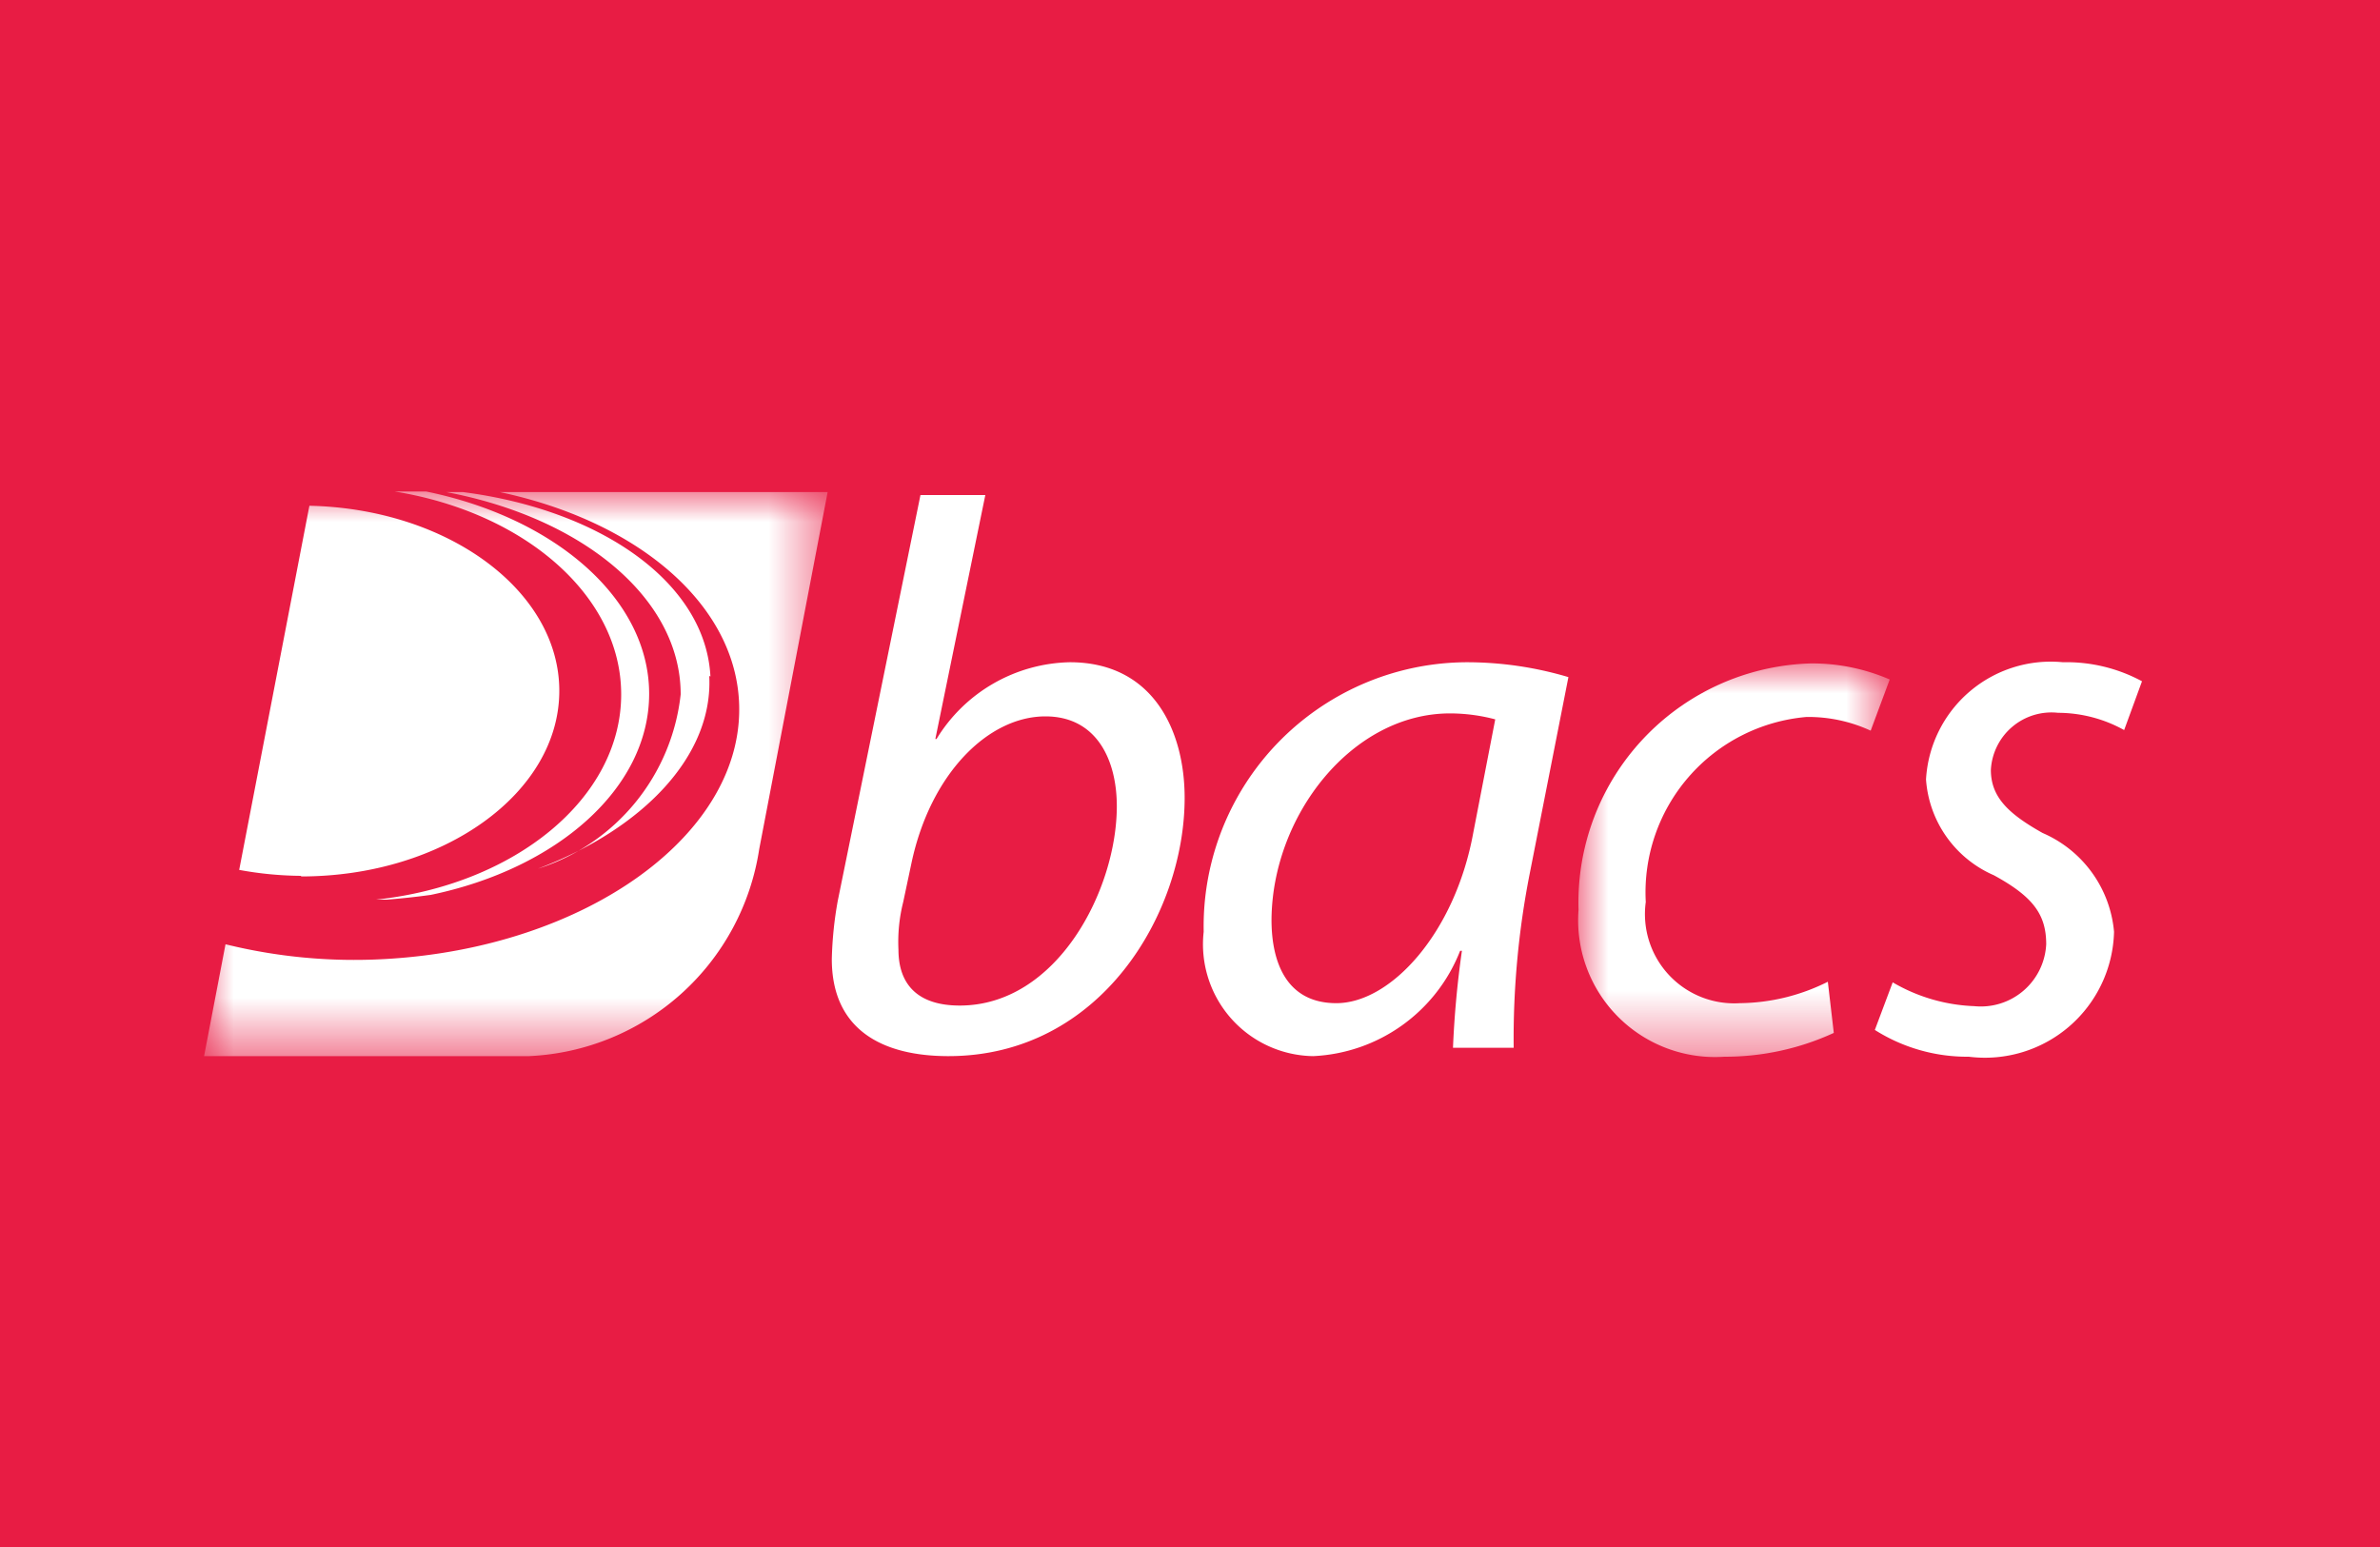
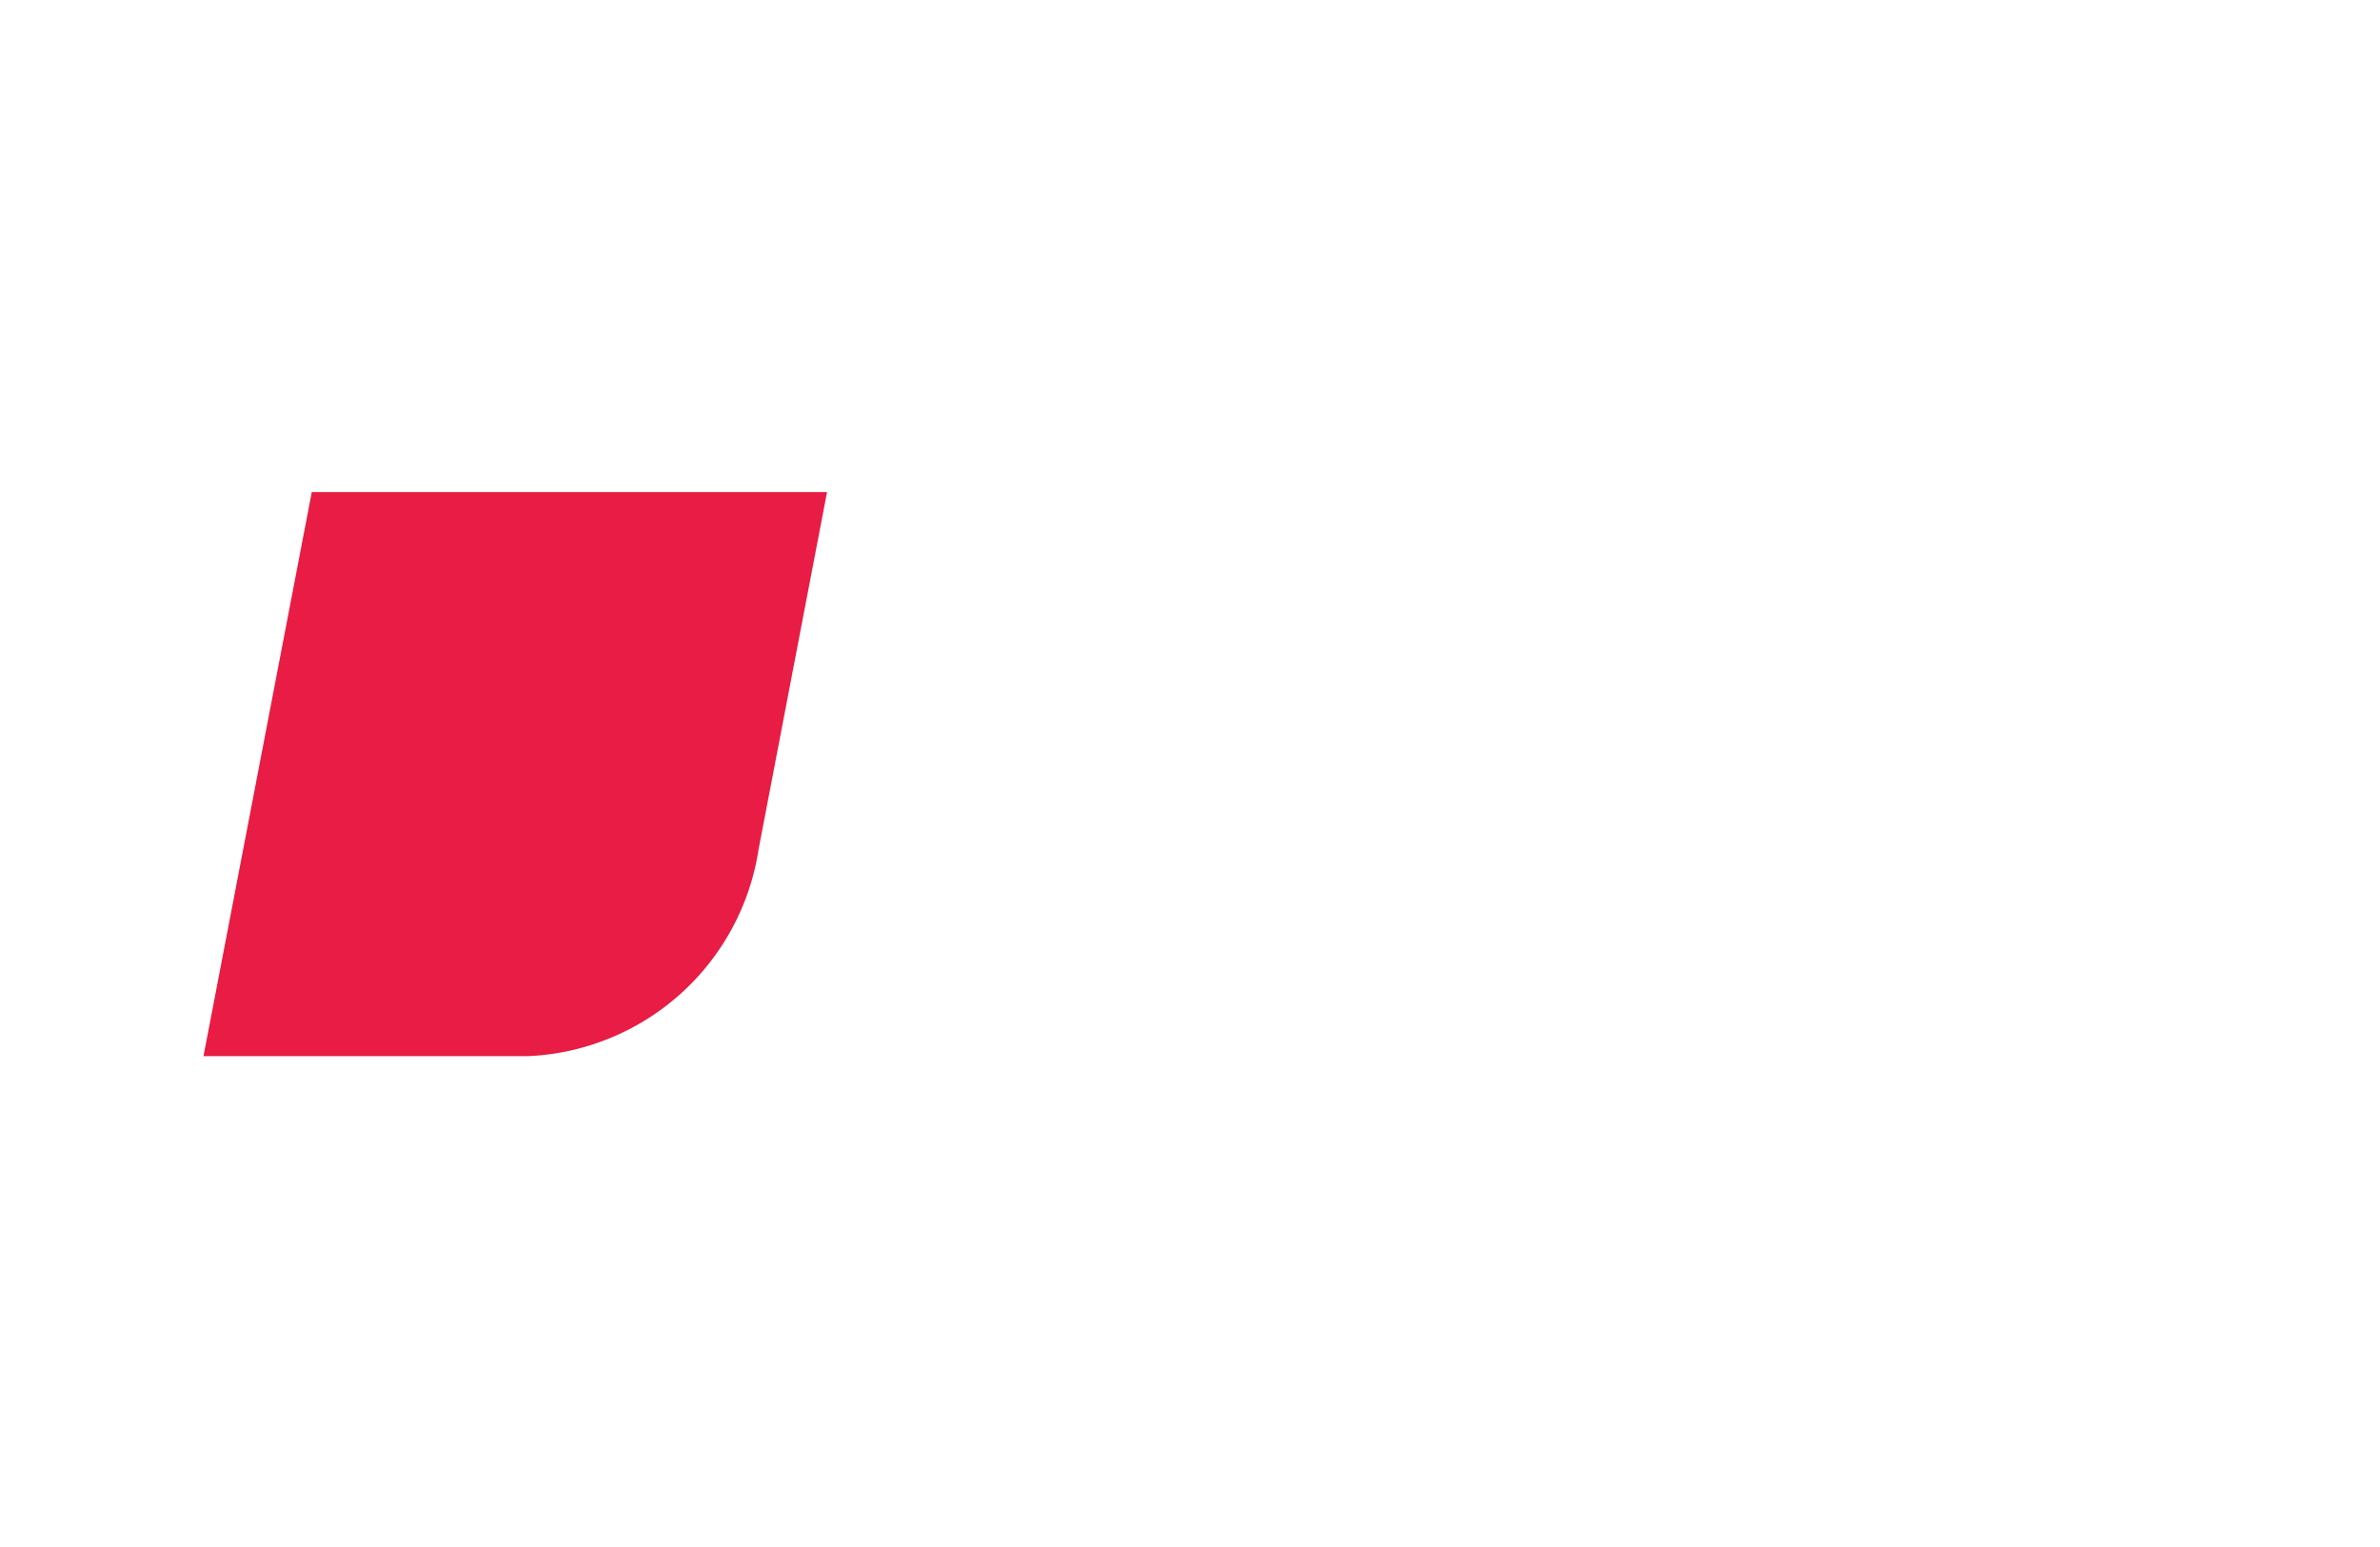
<svg xmlns="http://www.w3.org/2000/svg" viewBox="0 0 40 26">
  <defs>
    <mask id="a" width="5.23" height="6.61" x="26.53" y="11.15" maskUnits="userSpaceOnUse">
      <path fill="#fff" d="M26.53 17.75h5.23v-6.6h-5.23v6.6z" />
    </mask>
    <mask id="b" width="10.49" height="9.48" x="3.42" y="8.27" maskUnits="userSpaceOnUse">
      <path fill="#fff" d="M3.42 8.27v9.48H13.9V8.27H3.41z" />
    </mask>
  </defs>
-   <path fill="#e81c44" d="M0 0h40v26H0z" />
  <g>
    <path fill="#e81c44" d="M8.88 17.75a4.1 4.1 0 0 0 3.87-3.48l1.15-6H5.24l-1.82 9.48z" />
    <path fill="#fff" d="M16.56 8.32l-.84 4.1h.02a2.69 2.69 0 0 1 2.24-1.29c1.4 0 1.93 1.15 1.93 2.28 0 1.94-1.41 4.34-3.97 4.34-1.12 0-1.96-.45-1.96-1.63a6.28 6.28 0 0 1 .1-.98l1.39-6.82zm-1.38 6.84a2.74 2.74 0 0 0-.08.8c0 .6.34.94 1.03.94 1.64 0 2.64-1.95 2.64-3.35 0-.78-.34-1.51-1.2-1.51-.96 0-1.93.96-2.25 2.46zm9.24 2.45a16.23 16.23 0 0 1 .15-1.63h-.03a2.79 2.79 0 0 1-2.47 1.77 1.88 1.88 0 0 1-1.84-2.09 4.44 4.44 0 0 1 4.42-4.53 5.99 5.99 0 0 1 1.71.25l-.65 3.3a14.35 14.35 0 0 0-.27 2.93zm.71-5.52a2.98 2.98 0 0 0-.76-.1c-1.65 0-2.99 1.72-3 3.47 0 .71.25 1.4 1.09 1.4.91 0 1.99-1.17 2.3-2.86z" />
    <g mask="url(#a)">
      <path fill="#fff" d="M30.82 17.36a4.37 4.37 0 0 1-1.84.4 2.3 2.3 0 0 1-2.45-2.47 4.02 4.02 0 0 1 3.9-4.14 3.28 3.28 0 0 1 1.33.27l-.32.86a2.5 2.5 0 0 0-1.08-.23 2.96 2.96 0 0 0-2.7 3.11 1.5 1.5 0 0 0 1.58 1.7 3.37 3.37 0 0 0 1.48-.36l.1.86z" />
    </g>
    <g mask="url(#b)">
-       <path fill="#fff" d="M5.06 14.72a5.93 5.93 0 0 1-1.04-.1L5.2 8.5c2.33.05 4.2 1.43 4.2 3.11 0 1.72-1.95 3.12-4.34 3.12zm2.18.32c2.12-.44 3.67-1.79 3.67-3.38 0-1.6-1.59-2.96-3.75-3.4h-.53c2.18.35 3.81 1.75 3.81 3.41 0 1.75-1.79 3.2-4.12 3.45h.18q.38-.03.74-.08zM8.4 8.27c2.27.48 3.93 1.84 4.02 3.51.12 2.22-2.56 4.16-5.98 4.34a9.05 9.05 0 0 1-2.65-.25l-.36 1.88h5.46a4.1 4.1 0 0 0 3.87-3.48l1.15-6zm3.54 3.1c-.08-1.57-1.83-2.8-4.16-3.1H7.5c2.28.43 3.94 1.78 3.94 3.4a3.47 3.47 0 0 1-2.4 2.93c1.77-.67 2.95-1.9 2.88-3.24z" />
-     </g>
-     <path fill="#fff" d="M31.81 16.51a2.92 2.92 0 0 0 1.37.4 1.1 1.1 0 0 0 1.21-1.04c0-.5-.22-.8-.88-1.16a1.9 1.9 0 0 1-1.14-1.61 2.1 2.1 0 0 1 2.3-1.97 2.67 2.67 0 0 1 1.33.32l-.3.82a2.3 2.3 0 0 0-1.11-.29 1.02 1.02 0 0 0-1.13.96c0 .46.3.74.87 1.06a2 2 0 0 1 1.2 1.66 2.17 2.17 0 0 1-2.44 2.1 2.9 2.9 0 0 1-1.58-.45z" />
+       </g>
+     <path fill="#fff" d="M31.81 16.51a2.92 2.92 0 0 0 1.37.4 1.1 1.1 0 0 0 1.21-1.04c0-.5-.22-.8-.88-1.16a1.9 1.9 0 0 1-1.14-1.61 2.1 2.1 0 0 1 2.3-1.97 2.67 2.67 0 0 1 1.33.32a2.3 2.3 0 0 0-1.11-.29 1.02 1.02 0 0 0-1.13.96c0 .46.3.74.87 1.06a2 2 0 0 1 1.2 1.66 2.17 2.17 0 0 1-2.44 2.1 2.9 2.9 0 0 1-1.58-.45z" />
  </g>
</svg>